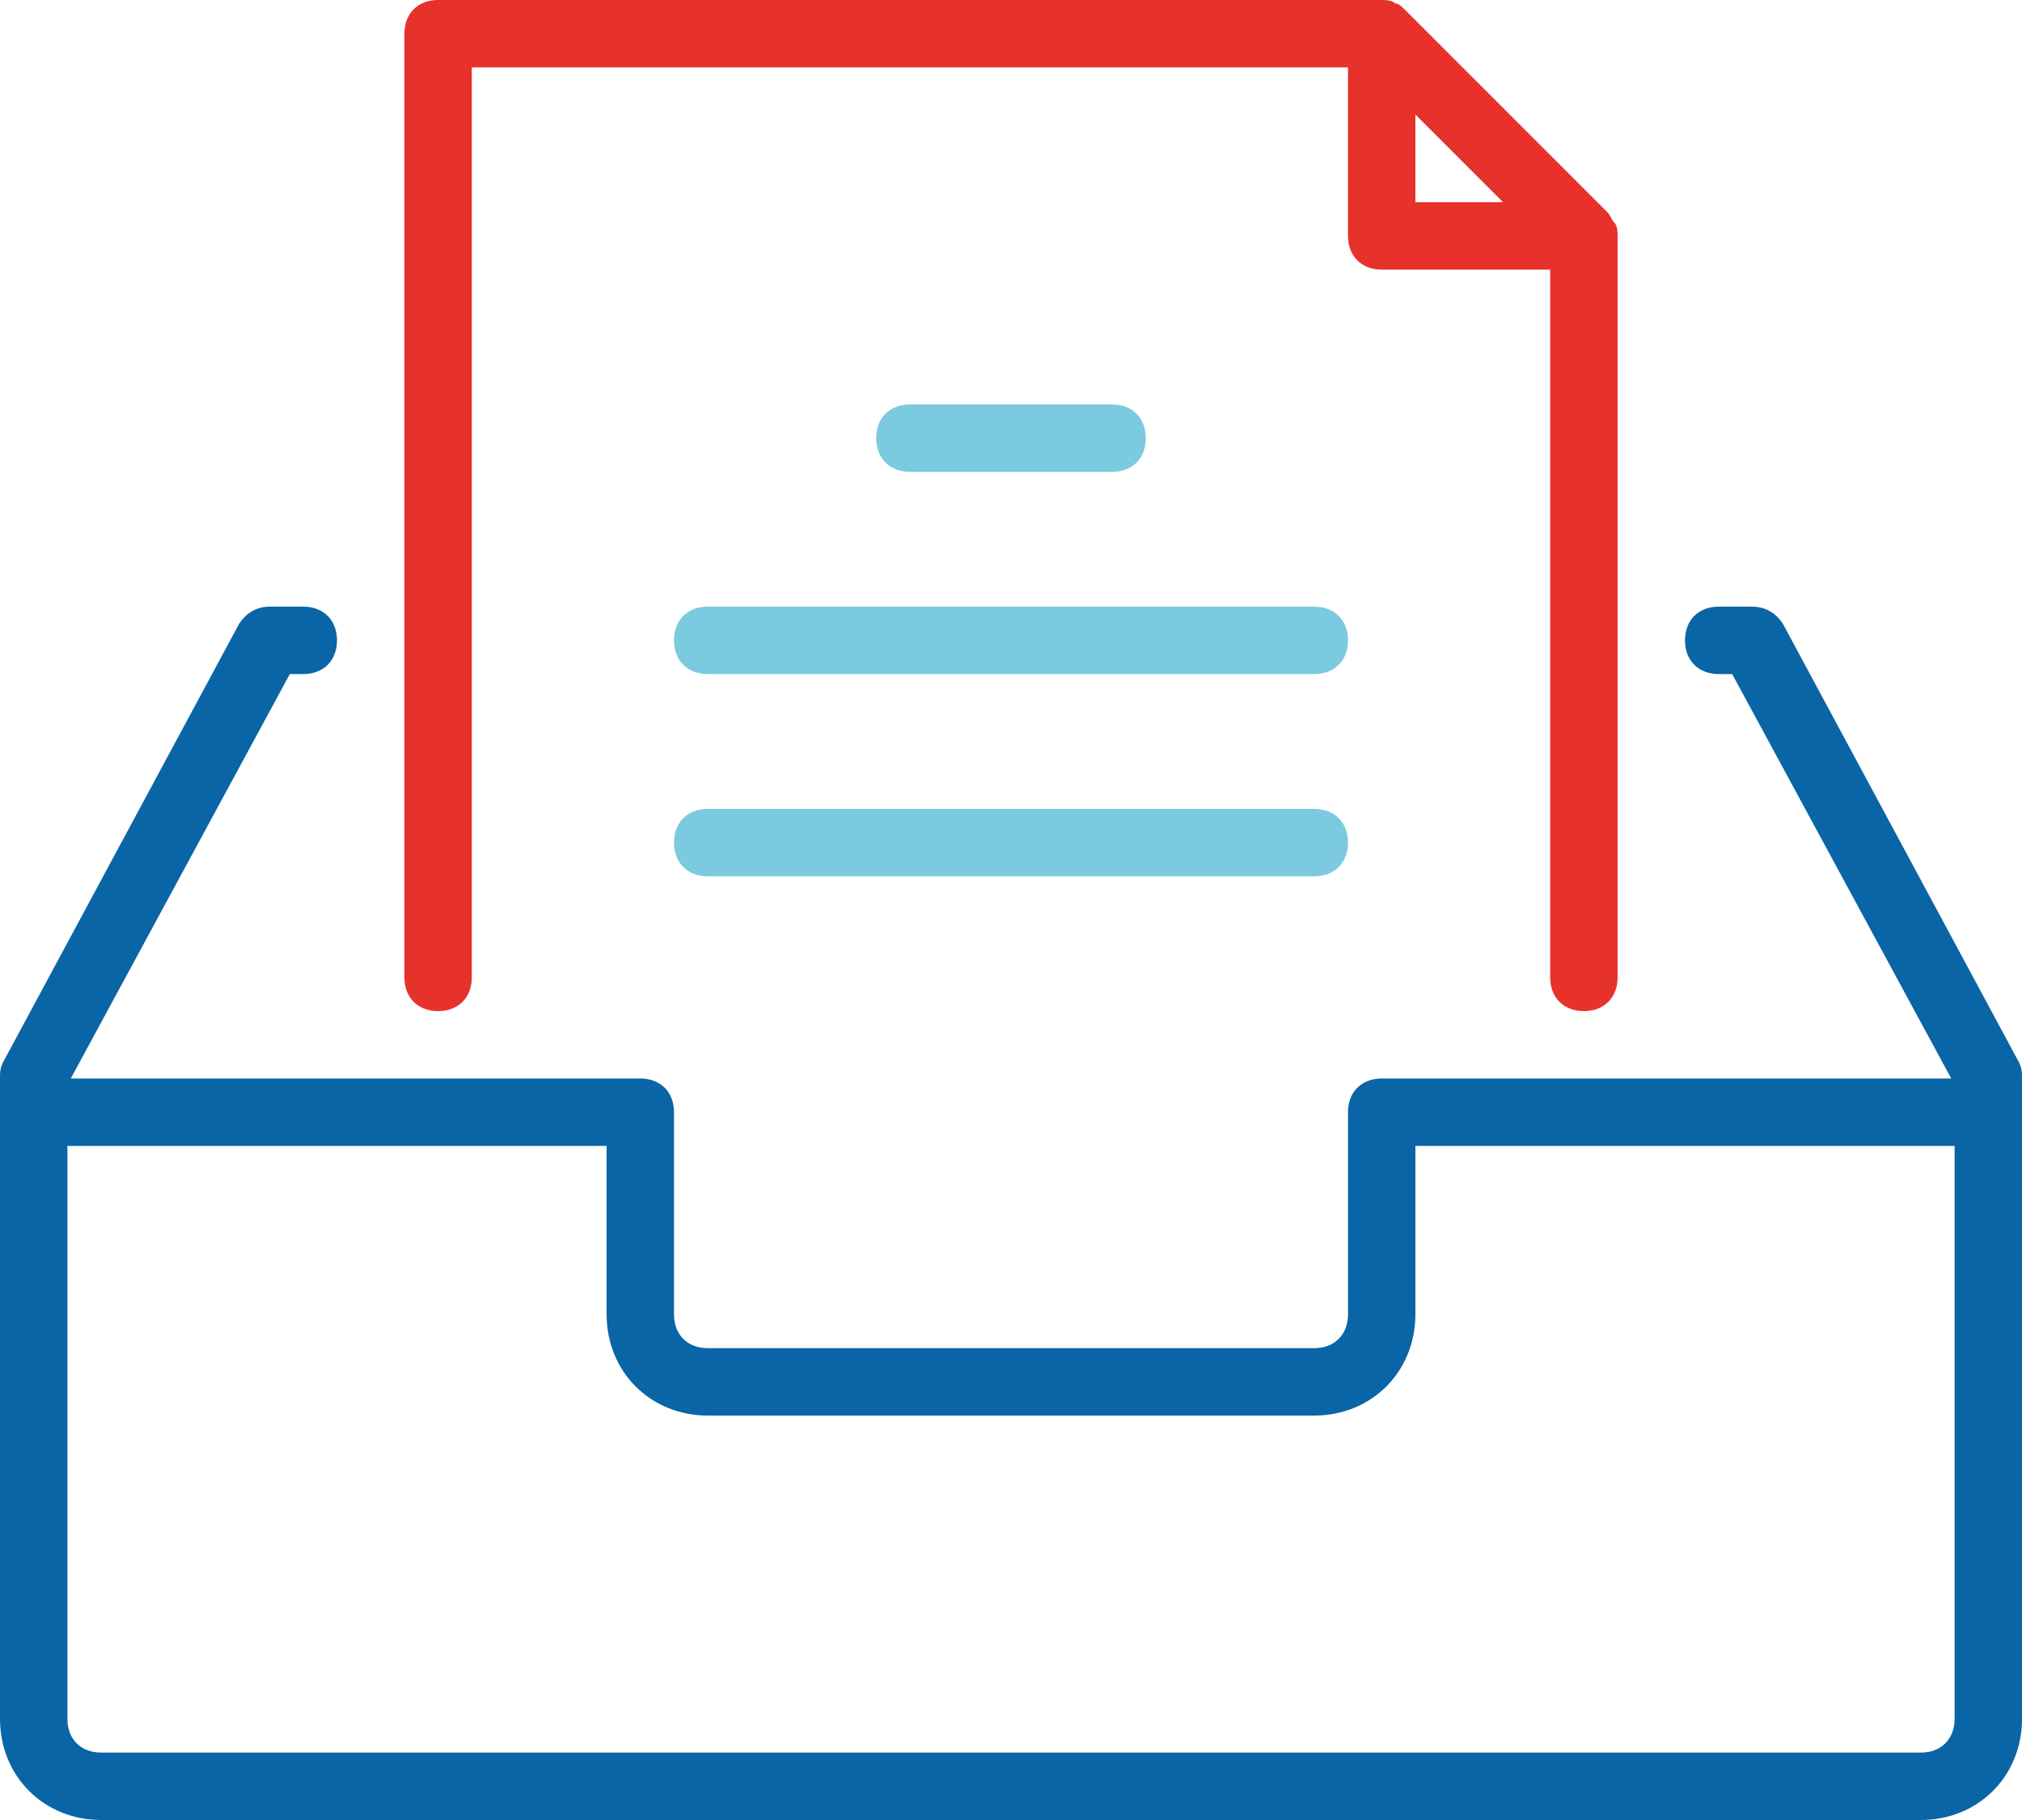
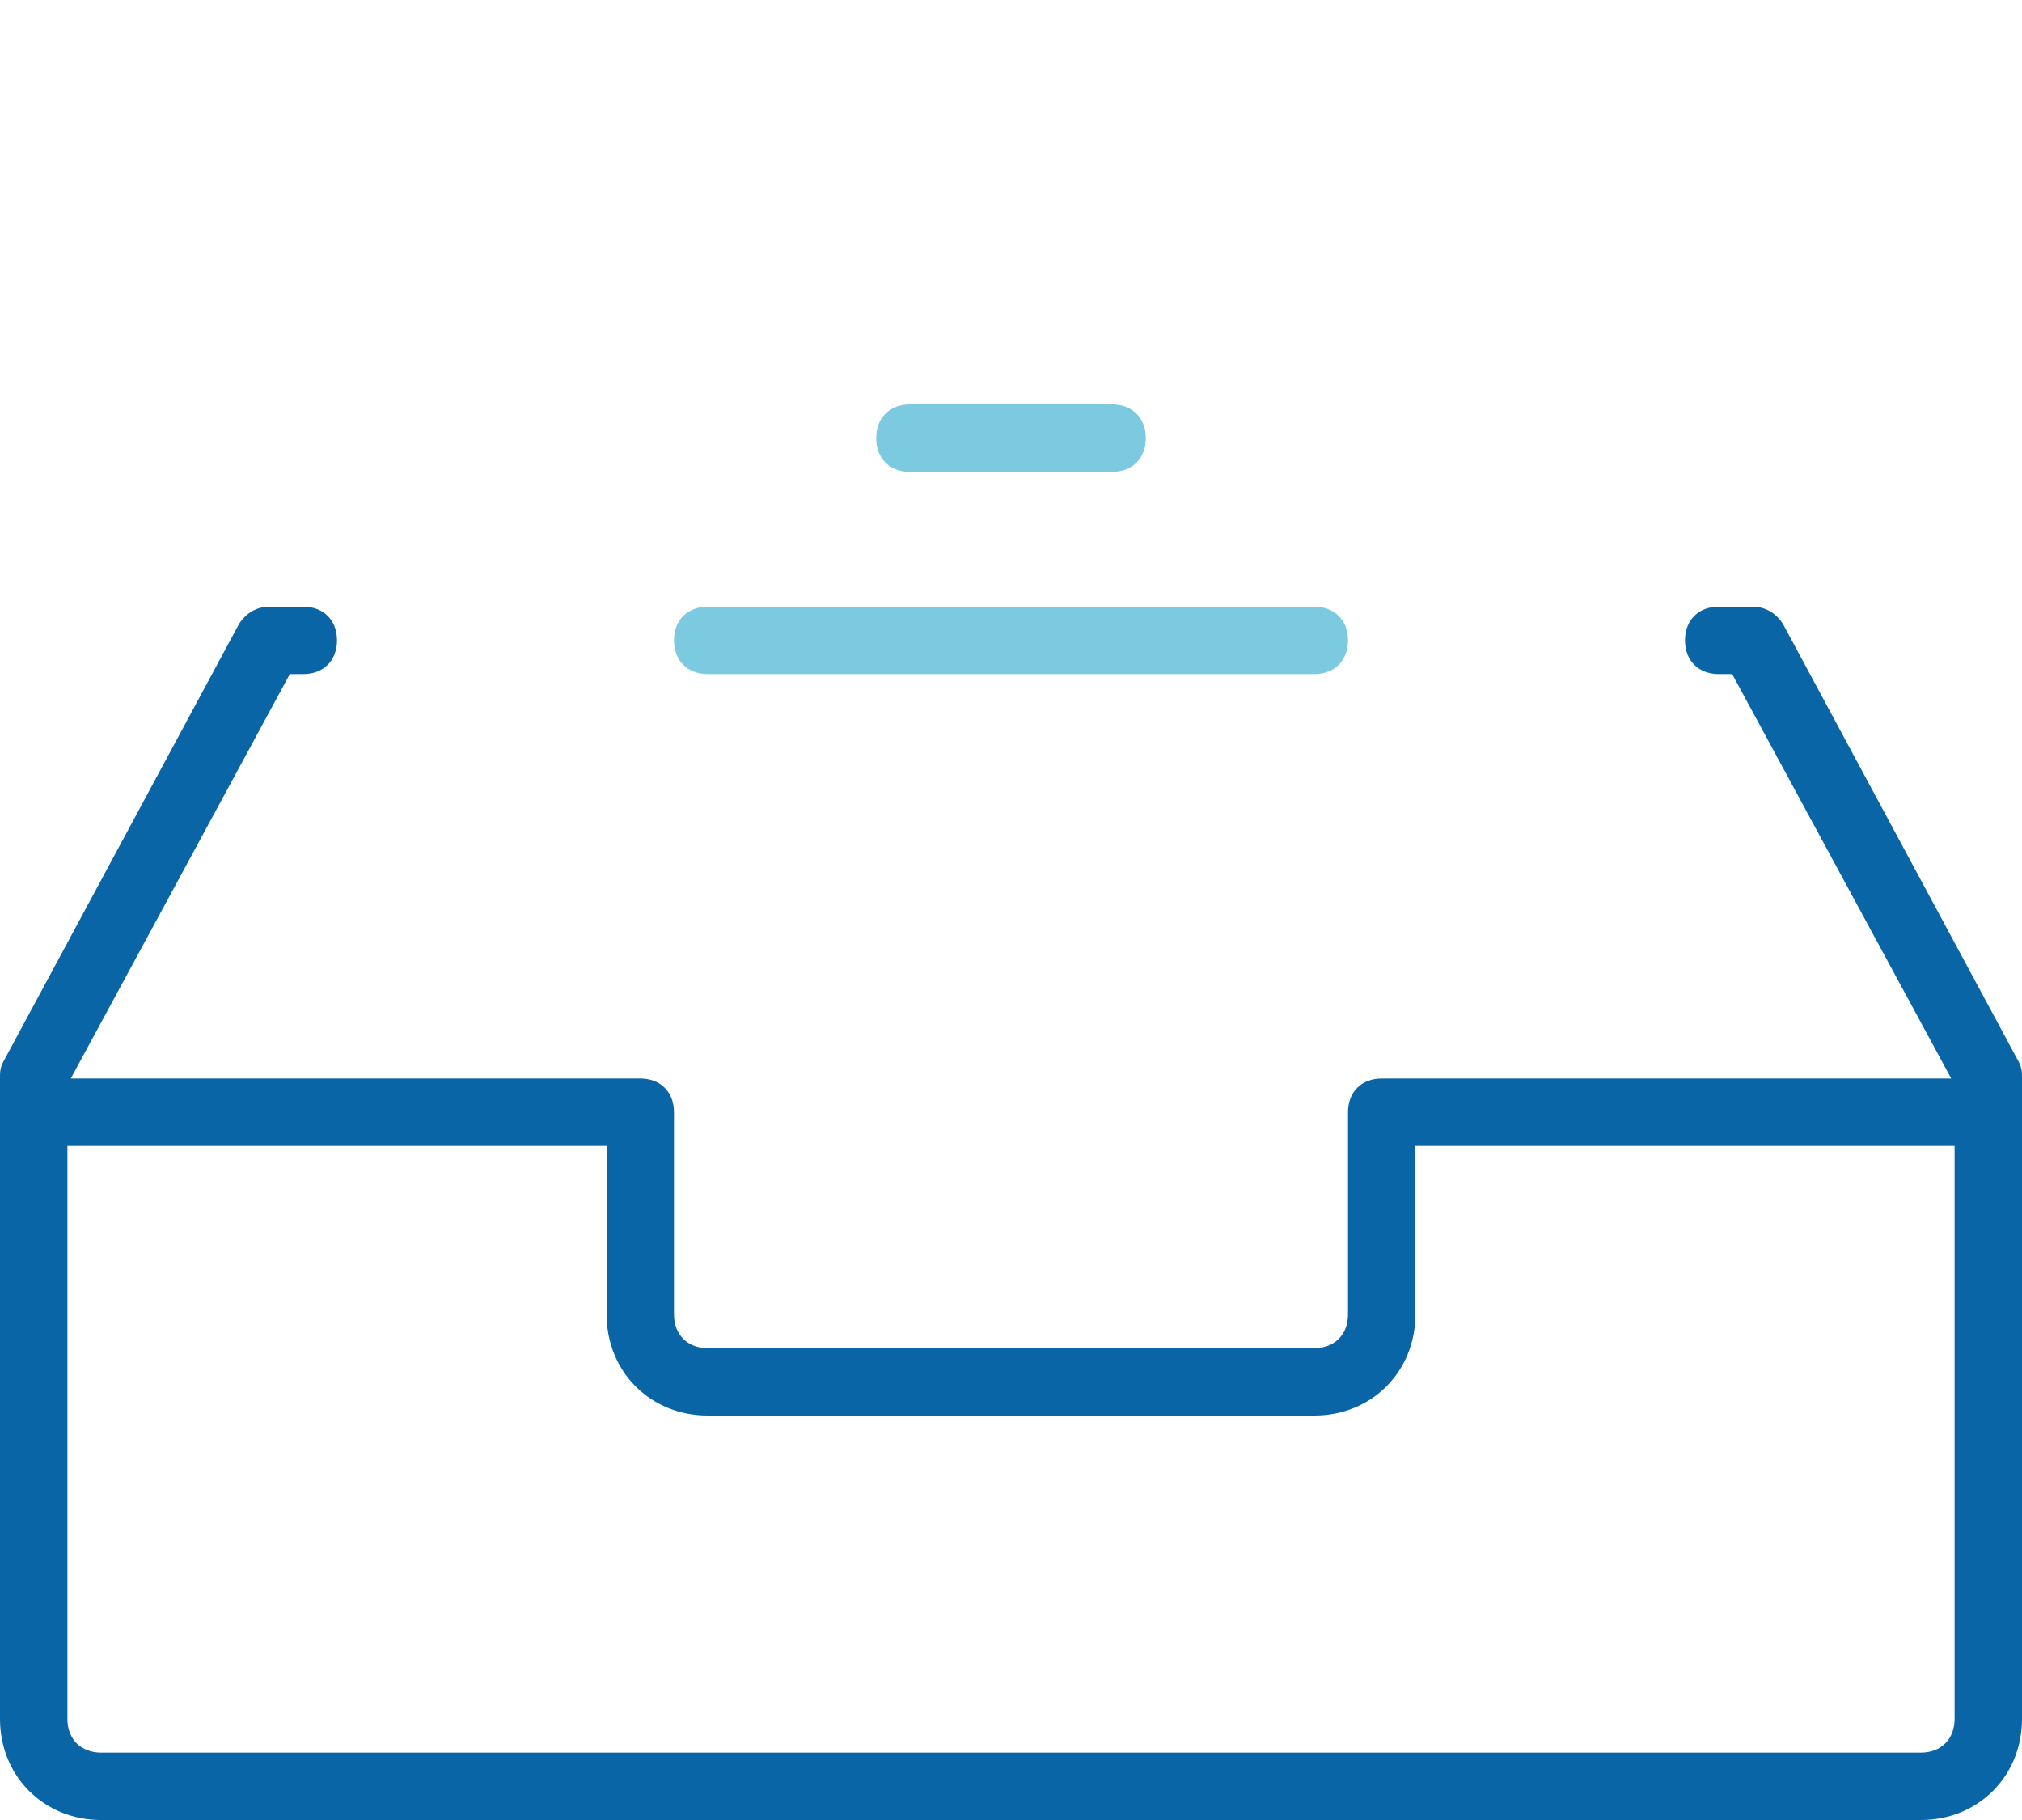
<svg xmlns="http://www.w3.org/2000/svg" version="1.1" id="Layer_1" x="0px" y="0px" width="60px" height="54px" viewBox="0 0 60 54" enable-background="new 0 0 60 54" xml:space="preserve">
  <g>
    <polygon fill="none" points="42,3.4 42,6 44.6,6  " />
    <path fill="none" d="M42,34v5c0,1.7-1.3,3-3,3H21c-1.7,0-3-1.3-3-3v-5H2v17c0,0.6,0.4,1,1,1h54c0.6,0,1-0.4,1-1V34H42z" />
    <path fill="#7BCAE0" d="M33,14c0.6,0,1-0.4,1-1s-0.4-1-1-1h-6c-0.6,0-1,0.4-1,1s0.4,1,1,1H33z" />
    <path fill="#7BCAE0" d="M39,18H21c-0.6,0-1,0.4-1,1s0.4,1,1,1h18c0.6,0,1-0.4,1-1S39.6,18,39,18z" />
-     <path fill="#7BCAE0" d="M39,24H21c-0.6,0-1,0.4-1,1s0.4,1,1,1h18c0.6,0,1-0.4,1-1S39.6,24,39,24z" />
-     <path fill="#E6322B" d="M13,30c0.6,0,1-0.4,1-1V2h26v5c0,0.6,0.4,1,1,1h5v21c0,0.6,0.4,1,1,1s1-0.4,1-1V7c0-0.1,0-0.3-0.1-0.4   c-0.1-0.1-0.1-0.2-0.2-0.3l-6-6c-0.1-0.1-0.2-0.2-0.3-0.2C41.3,0,41.1,0,41,0H13c-0.6,0-1,0.4-1,1v28C12,29.6,12.4,30,13,30z    M42,3.4L44.6,6H42V3.4z" />
    <path fill="#0965A5" d="M59.9,31.5l-7-13C52.7,18.2,52.4,18,52,18h-1c-0.6,0-1,0.4-1,1s0.4,1,1,1h0.4l6.5,12H41c-0.6,0-1,0.4-1,1v6   c0,0.6-0.4,1-1,1H21c-0.6,0-1-0.4-1-1v-6c0-0.6-0.4-1-1-1H2.1l6.5-12H9c0.6,0,1-0.4,1-1s-0.4-1-1-1H8c-0.4,0-0.7,0.2-0.9,0.5l-7,13   C0,31.7,0,31.8,0,32v19c0,1.7,1.3,3,3,3h54c1.7,0,3-1.3,3-3V32C60,31.8,60,31.7,59.9,31.5z M57,52H3c-0.6,0-1-0.4-1-1V34h16v5   c0,1.7,1.3,3,3,3h18c1.7,0,3-1.3,3-3v-5h16v17C58,51.6,57.6,52,57,52z" />
  </g>
</svg>